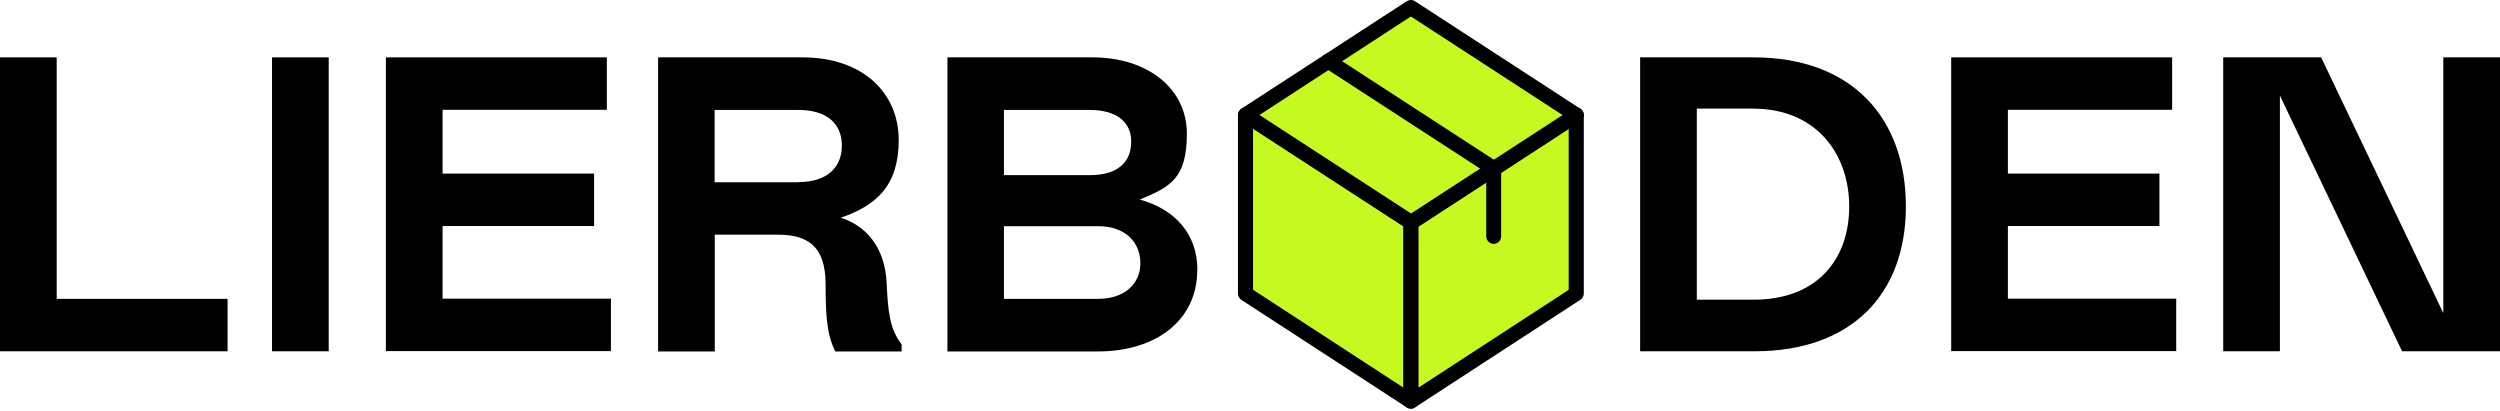
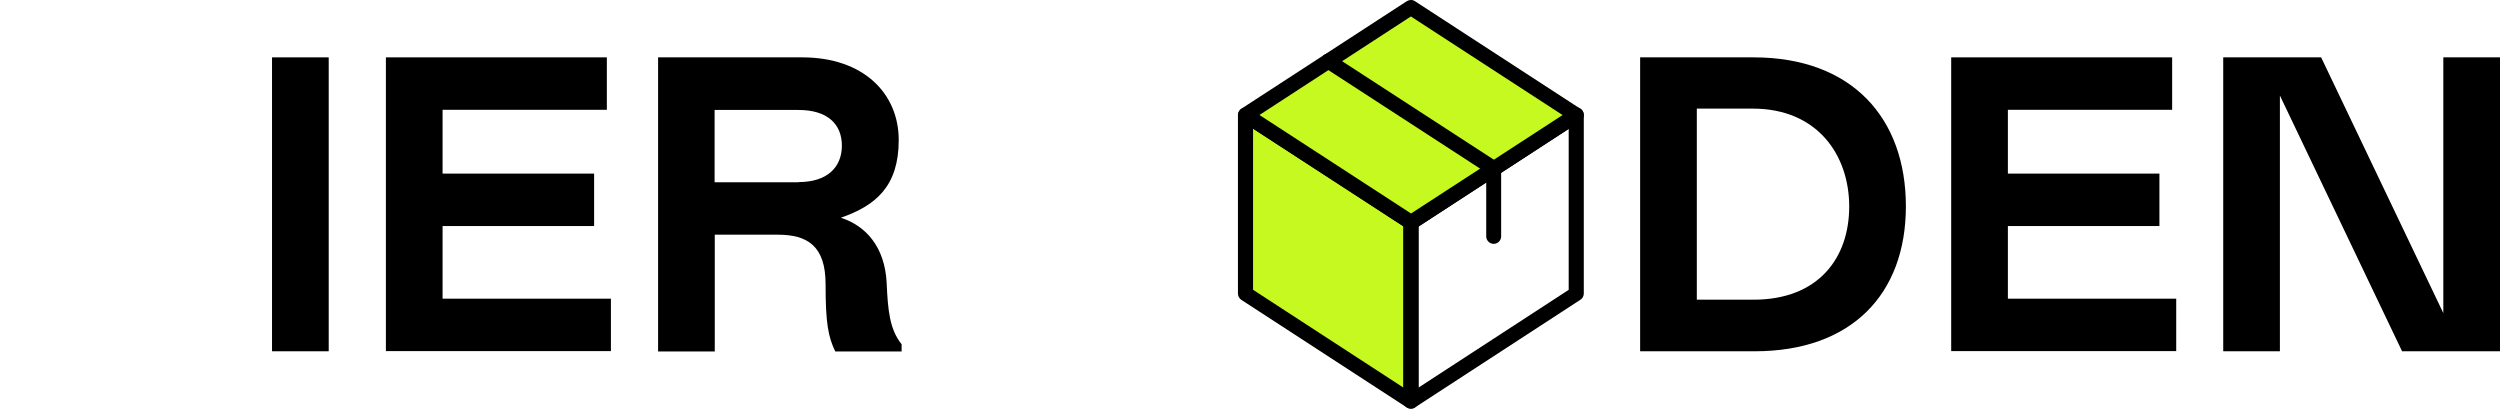
<svg xmlns="http://www.w3.org/2000/svg" width="882" height="145" viewBox="0 0 882 145" fill="none">
  <g clip-path="url(#clip0_143_17667)">
-     <path d="M0 20.236H19.997V105.43H80.285V123.93H0V20.236Z" fill="black" />
    <path d="M95.971 123.93V20.236H115.968V123.93H95.971Z" fill="black" />
    <path d="M136.144 20.236H214.094V38.736H156.14V61.247H209.604V79.746H156.14V105.371H215.531V123.87H136.144V20.236Z" fill="black" />
    <path d="M318.088 121.595V123.99H294.679C292.164 118.781 291.266 113.932 291.266 100.282C291.266 86.631 284.74 82.8 274.383 82.8H252.171V123.99H232.175V20.236H283.004C304.796 20.236 317.07 33.108 317.07 49.392C317.07 65.677 309.047 72.502 296.654 76.813C305.395 79.627 312.22 87.05 312.819 99.922C313.238 109.382 313.837 116.207 318.147 121.535L318.088 121.595ZM281.747 64.24C291.805 64.24 297.013 59.032 297.013 51.368C297.013 43.705 291.805 38.795 281.747 38.795H252.111V64.3H281.747V64.24Z" fill="black" />
-     <path d="M422.381 95.372C422.381 112.854 408.012 123.99 387.297 123.99H334.252V20.236H385.381C405.078 20.236 418.729 31.372 418.729 47.177C418.729 62.983 412.801 65.976 402.145 70.407C414.418 73.819 422.44 82.381 422.44 95.312L422.381 95.372ZM354.189 38.795V61.785H384.543C394.182 61.785 399.091 57.355 399.091 49.931C399.091 42.508 393.164 38.795 384.543 38.795H354.189ZM387.536 105.43C396.397 105.43 402.324 100.401 402.324 92.858C402.324 85.314 396.816 79.806 387.536 79.806H354.189V105.43H387.536Z" fill="black" />
    <path d="M578.64 123.93V20.236H618.633C653.478 20.236 672.396 41.729 672.396 72.802C672.396 103.874 653.118 123.93 619.052 123.93H578.581H578.64ZM598.637 38.317V105.73H618.633C641.623 105.73 652.4 90.942 652.4 72.861C652.4 54.781 641.264 38.317 618.334 38.317H598.637Z" fill="black" />
    <path d="M688.382 20.236H766.332V38.736H708.378V61.247H761.842V79.746H708.378V105.371H767.769V123.87H688.382V20.236Z" fill="black" />
    <path d="M862.004 20.236H882V123.93H847.455L804.349 33.707V123.93H784.353V20.236H818.897L862.004 110.46V20.236Z" fill="black" />
    <path d="M439.443 40.532L497.816 78.429L497.756 141.592L439.384 103.634L439.443 40.532Z" fill="#C6F91F" />
    <path d="M497.756 144.166C497.278 144.166 496.739 144.046 496.32 143.747L437.947 105.79C437.228 105.311 436.749 104.473 436.749 103.575V40.532C436.749 39.574 437.348 38.676 438.186 38.257C439.024 37.838 440.042 37.838 440.88 38.377L499.253 76.274C499.972 76.753 500.451 77.591 500.451 78.489V141.592C500.451 142.55 499.852 143.448 499.014 143.867C498.595 144.106 498.176 144.166 497.756 144.166ZM442.018 102.198L495.122 136.742V79.866L442.078 45.381V102.198H442.018Z" fill="black" />
-     <path d="M556.129 40.592L497.816 78.429L497.756 141.592L556.07 103.634L556.129 40.592Z" fill="#C6F91F" />
    <path d="M497.756 144.166C497.337 144.166 496.918 144.046 496.499 143.867C495.661 143.388 495.122 142.55 495.122 141.532V78.429C495.122 77.531 495.601 76.693 496.379 76.214L554.693 38.317C555.471 37.778 556.548 37.778 557.387 38.197C558.225 38.676 558.764 39.514 558.764 40.532V103.575C558.764 104.473 558.285 105.311 557.506 105.79L499.193 143.747C498.774 144.046 498.235 144.166 497.756 144.166ZM500.451 79.866V136.742L553.435 102.257V45.441L500.451 79.926V79.866Z" fill="black" />
    <path d="M556.129 40.592L497.816 78.429L439.443 40.532L497.756 2.634L556.129 40.592Z" fill="#C6F91F" />
    <path d="M497.816 81.064C497.337 81.064 496.798 80.944 496.379 80.644L438.006 42.747C437.288 42.268 436.809 41.43 436.809 40.532C436.809 39.634 437.288 38.795 438.006 38.317L496.32 0.419C497.218 -0.12 498.295 -0.18 499.193 0.419L557.566 38.377C558.285 38.855 558.764 39.694 558.764 40.592C558.764 41.49 558.285 42.328 557.566 42.807L499.253 80.704C498.834 81.004 498.295 81.123 497.816 81.123V81.064ZM444.293 40.532L497.816 75.316L551.28 40.592L497.756 5.807L444.293 40.592V40.532Z" fill="black" />
    <path d="M526.973 86.033C525.536 86.033 524.339 84.835 524.339 83.398V60.888L467.163 23.768C465.966 22.99 465.607 21.373 466.385 20.116C467.163 18.919 468.78 18.56 470.037 19.338L528.41 57.235C529.128 57.714 529.607 58.553 529.607 59.451V83.398C529.607 84.835 528.41 86.033 526.973 86.033Z" fill="black" />
  </g>
  <defs>
    <clipPath id="clip0_143_17667">
      <rect width="882" height="144.166" fill="white" />
    </clipPath>
  </defs>
</svg>